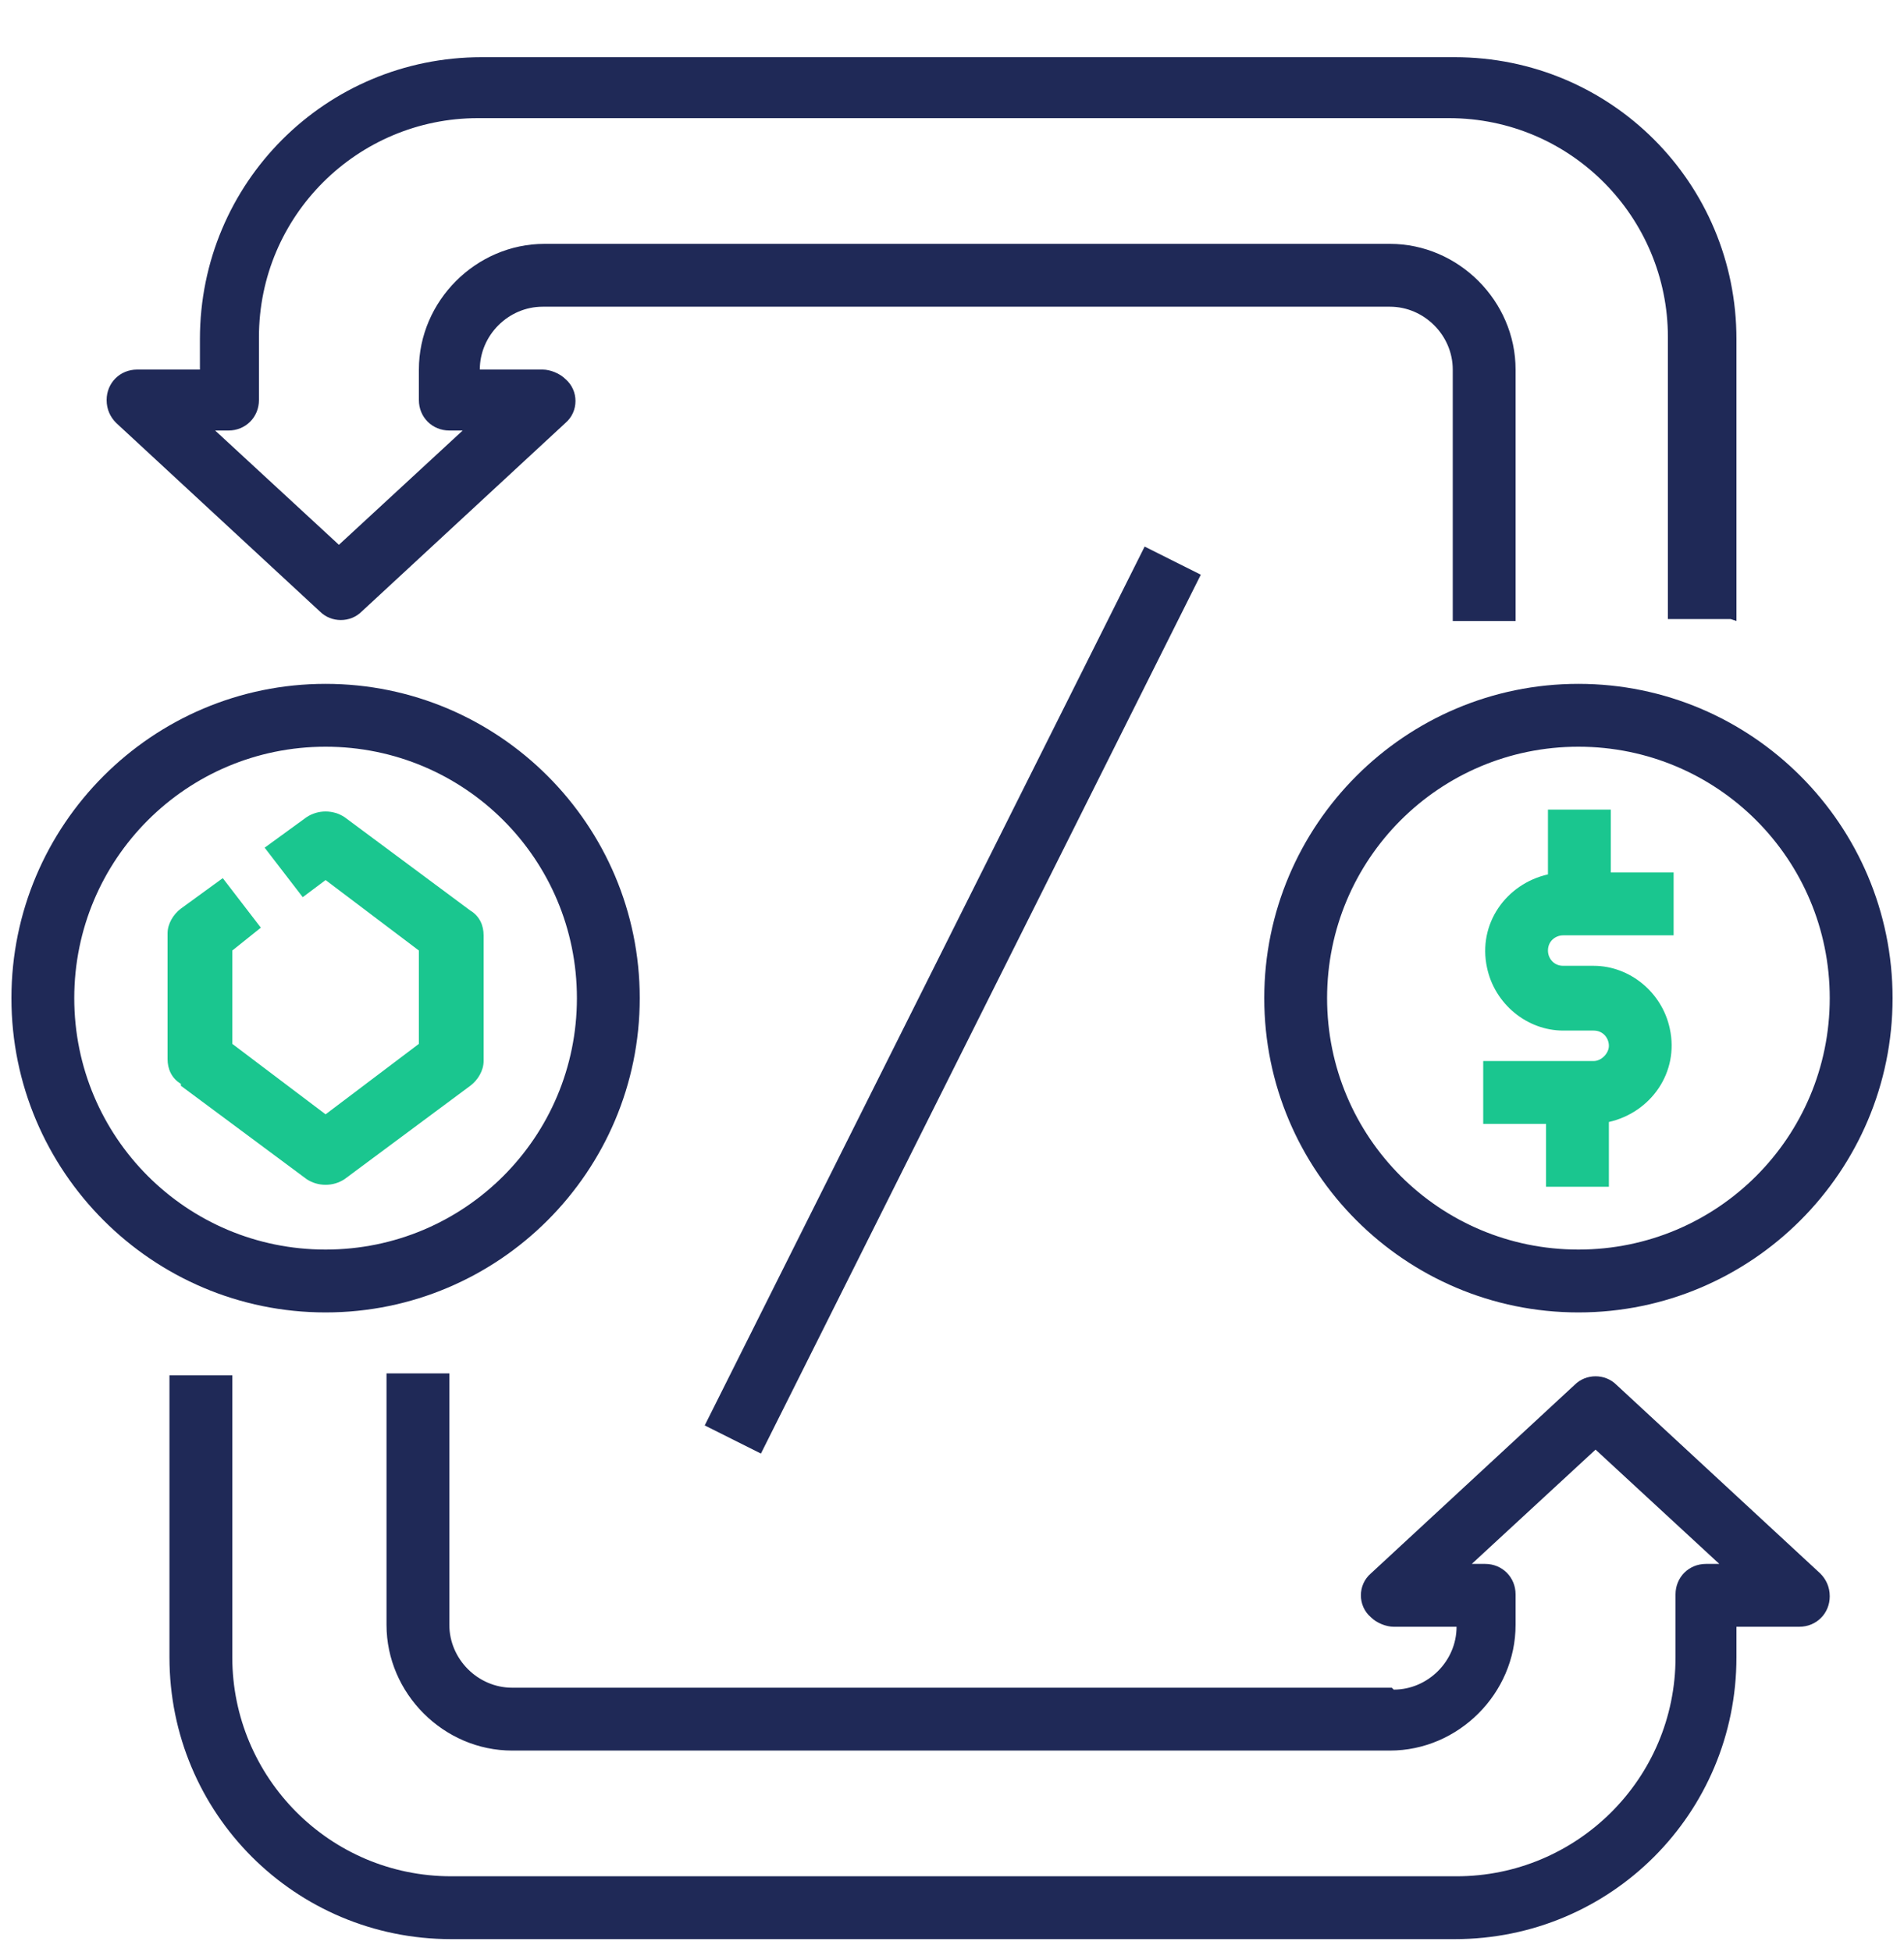
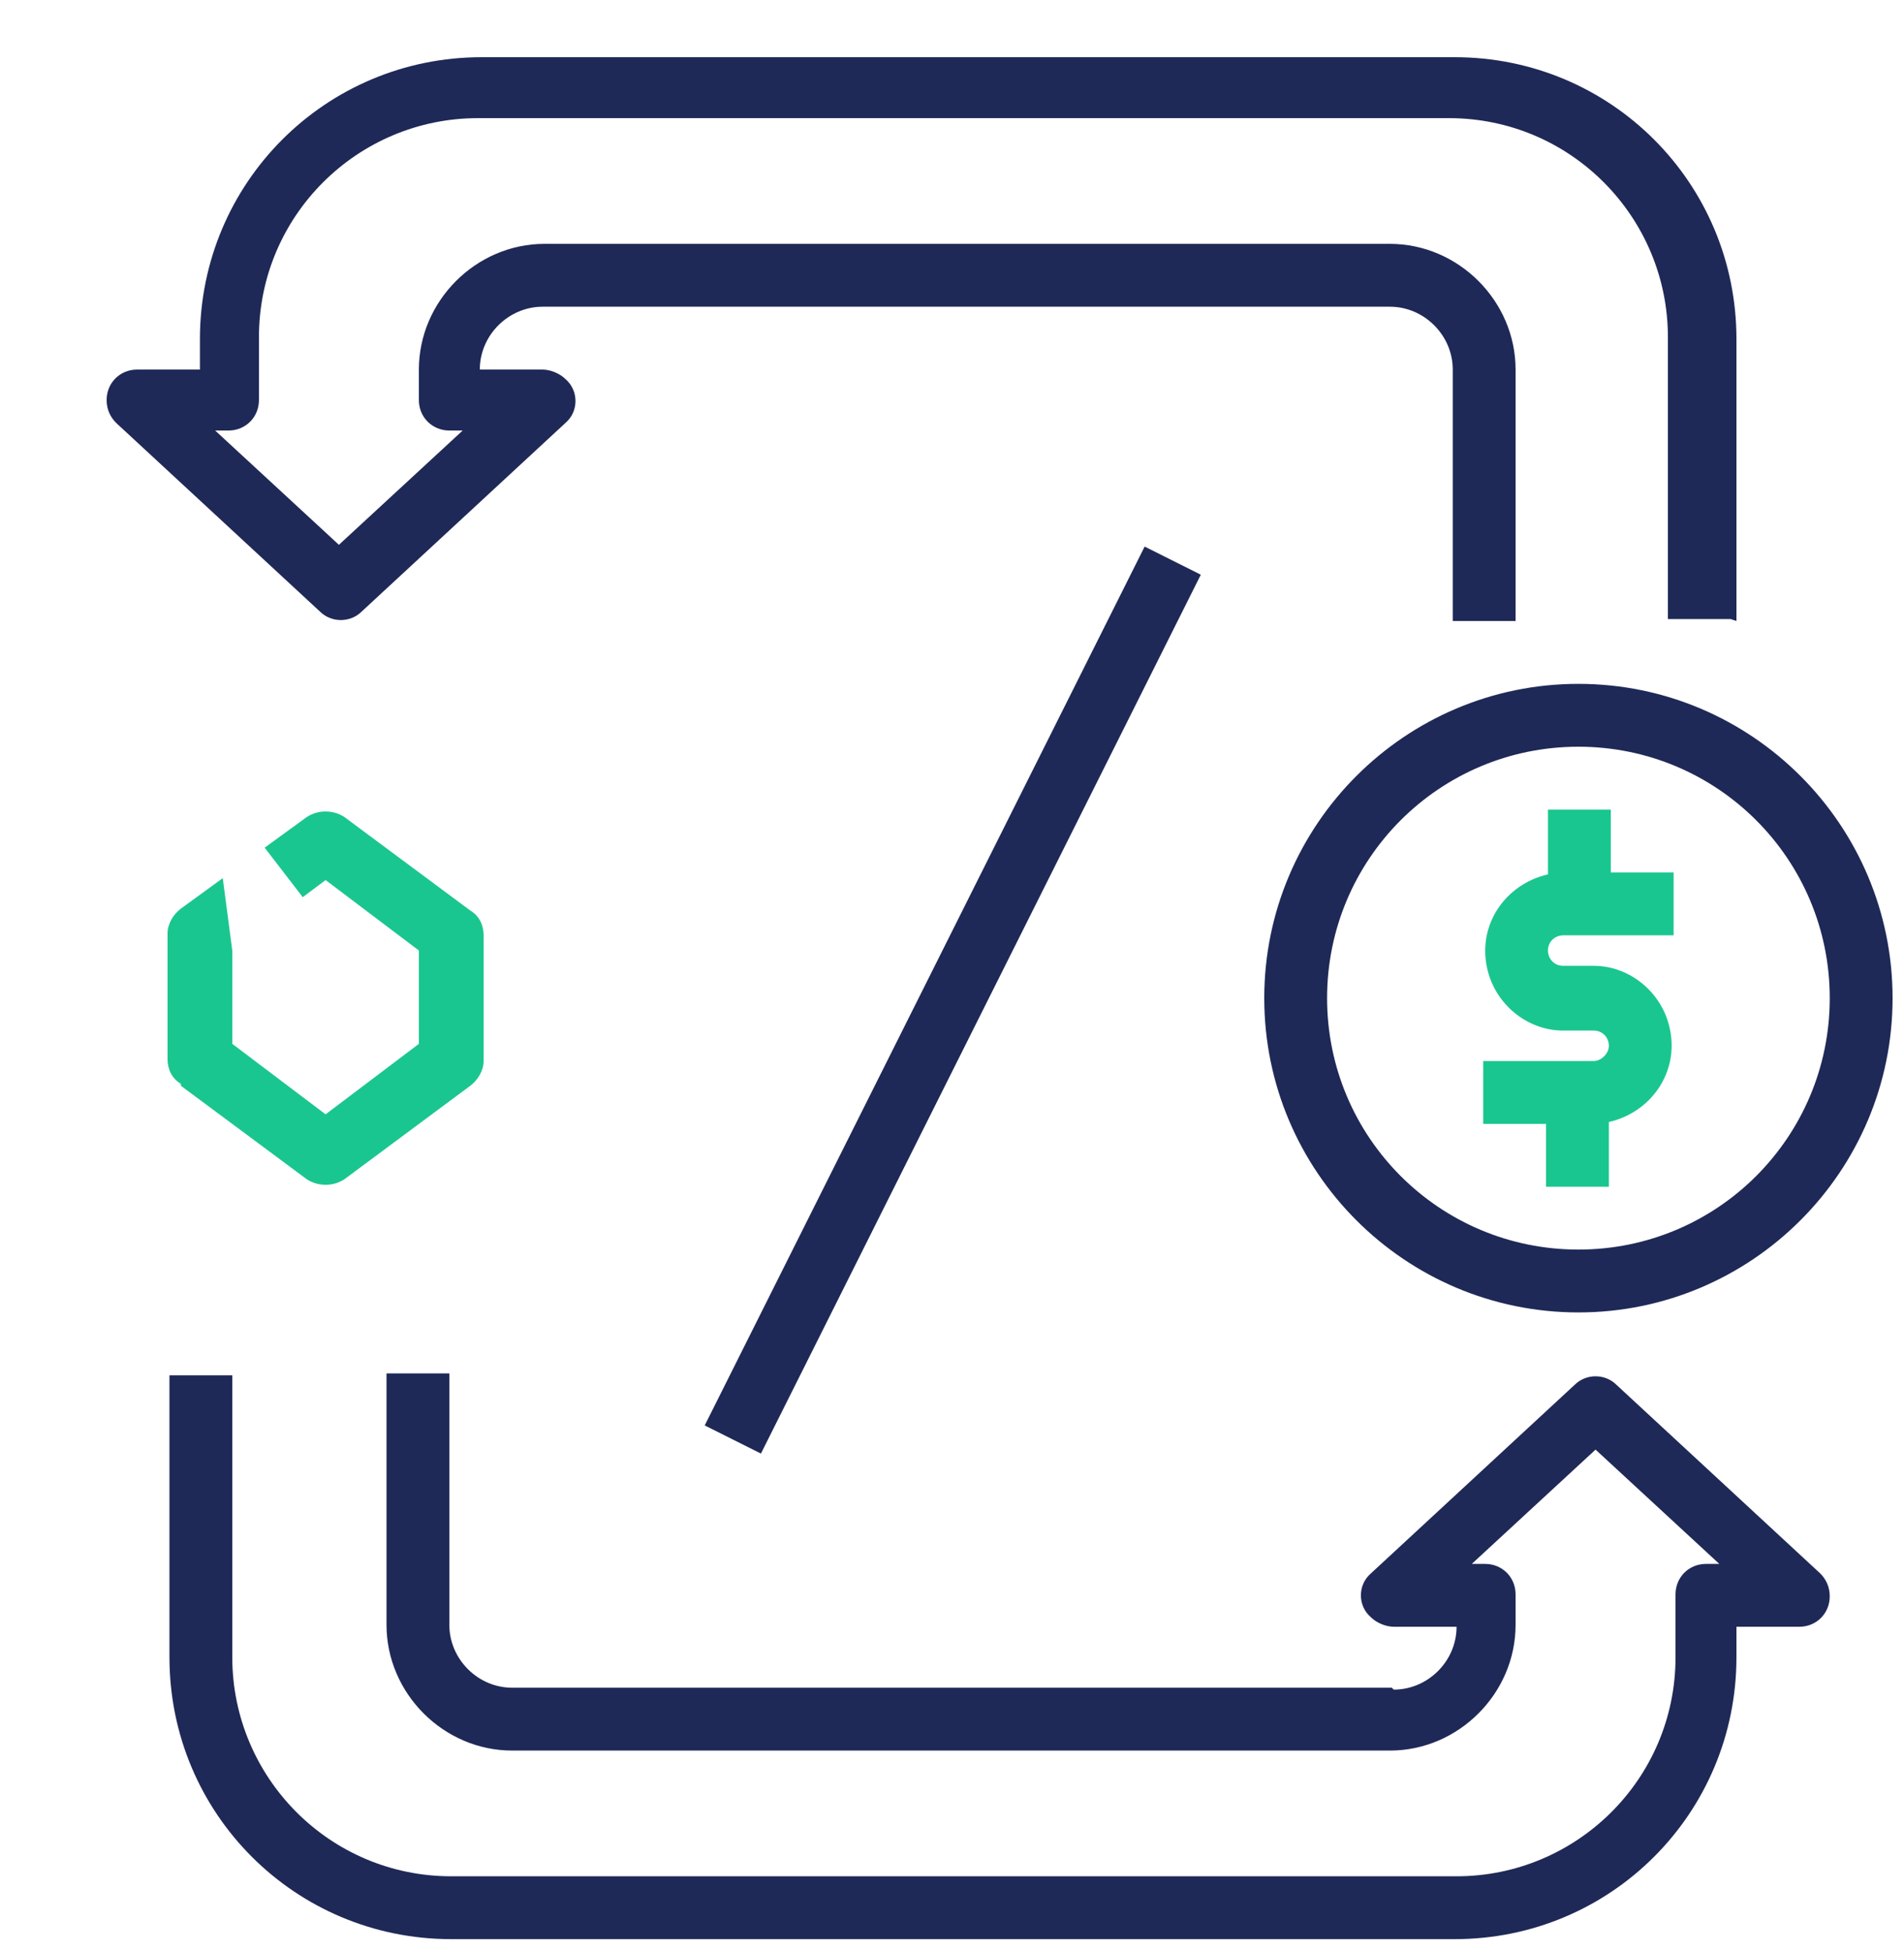
<svg xmlns="http://www.w3.org/2000/svg" width="40" height="41" viewBox="0 0 40 41" fill="none">
  <g clip-path="url(#clip0_2995_28158)">
    <g clip-path="url(#clip1_2995_28158)">
-       <path d="M3.8 22.801L6.44 24.761C6.68 24.921 7 24.921 7.24 24.761L9.88 22.801C10.04 22.681 10.16 22.481 10.16 22.281V19.641C10.16 19.441 10.08 19.241 9.88 19.121L7.24 17.161C7 17.001 6.68 17.001 6.44 17.161L5.56 17.801L6.36 18.841L6.84 18.481L8.8 19.961V21.921L6.84 23.401L4.88 21.921V19.961L5.48 19.481L4.68 18.441L3.8 19.081C3.64 19.201 3.52 19.401 3.52 19.601V22.241C3.52 22.441 3.6 22.641 3.8 22.761V22.801Z" fill="#1AC68F" />
-       <path d="M0.24 20.961C0.24 24.601 3.2 27.561 6.84 27.561C10.48 27.561 13.44 24.601 13.44 20.961C13.44 17.321 10.48 14.361 6.84 14.361C3.2 14.361 0.24 17.321 0.24 20.961ZM6.84 15.681C9.76 15.681 12.12 18.041 12.12 20.961C12.12 23.881 9.76 26.241 6.84 26.241C3.92 26.241 1.56 23.881 1.56 20.961C1.56 18.041 3.92 15.681 6.84 15.681Z" fill="#1F2957" />
+       <path d="M3.8 22.801L6.44 24.761C6.68 24.921 7 24.921 7.24 24.761L9.88 22.801C10.04 22.681 10.16 22.481 10.16 22.281V19.641C10.16 19.441 10.08 19.241 9.88 19.121L7.24 17.161C7 17.001 6.68 17.001 6.44 17.161L5.56 17.801L6.36 18.841L6.84 18.481L8.8 19.961V21.921L6.84 23.401L4.88 21.921V19.961L4.68 18.441L3.8 19.081C3.64 19.201 3.52 19.401 3.52 19.601V22.241C3.52 22.441 3.6 22.641 3.8 22.761V22.801Z" fill="#1AC68F" />
      <path d="M33.16 14.361C29.52 14.361 26.56 17.321 26.56 20.961C26.56 24.601 29.52 27.561 33.16 27.561C36.8 27.561 39.76 24.601 39.76 20.961C39.76 17.321 36.8 14.361 33.16 14.361ZM33.16 26.241C30.24 26.241 27.88 23.881 27.88 20.961C27.88 18.041 30.24 15.681 33.16 15.681C36.08 15.681 38.44 18.041 38.44 20.961C38.44 23.881 36.08 26.241 33.16 26.241Z" fill="#1F2957" />
      <path d="M33.84 17.002H32.52V18.362C31.64 18.562 31.04 19.402 31.24 20.322C31.4 21.082 32.08 21.642 32.84 21.642H33.48C33.68 21.642 33.8 21.802 33.8 21.962C33.8 22.122 33.64 22.282 33.48 22.282H31.16V23.602H32.48V24.922H33.8V23.562C34.68 23.362 35.28 22.522 35.08 21.602C34.92 20.842 34.24 20.282 33.48 20.282H32.84C32.64 20.282 32.52 20.122 32.52 19.962C32.52 19.762 32.68 19.642 32.84 19.642H35.16V18.322H33.84V17.002Z" fill="#1AC68F" />
      <path d="M24.047 11.478L14.805 29.934L15.986 30.525L25.227 12.069L24.047 11.478Z" fill="#1F2957" />
      <path d="M36.48 13.041V7.121C36.48 3.841 33.84 1.201 30.56 1.201H10.12C6.84 1.201 4.2 3.841 4.2 7.121V7.761H2.88C2.52 7.761 2.24 8.041 2.24 8.401C2.24 8.601 2.32 8.761 2.44 8.881L6.72 12.841C6.96 13.081 7.36 13.081 7.6 12.841L11.88 8.881C12.16 8.641 12.16 8.201 11.88 7.961C11.76 7.841 11.56 7.761 11.4 7.761H10.08C10.08 7.041 10.68 6.441 11.4 6.441H29.2C29.92 6.441 30.52 7.041 30.52 7.761V13.041H31.84V7.761C31.84 6.321 30.64 5.121 29.2 5.121H11.44C10 5.121 8.8 6.321 8.8 7.761V8.401C8.8 8.761 9.08 9.041 9.44 9.041H9.72L7.12 11.441L4.52 9.041H4.8C5.16 9.041 5.44 8.761 5.44 8.401V7.081C5.44 4.521 7.52 2.481 10.04 2.481H30.44C33 2.481 35.04 4.561 35.04 7.081V13.001H36.36L36.48 13.041Z" fill="#1F2957" />
      <path d="M29.24 35.442H10.76C10.04 35.442 9.44 34.842 9.44 34.122V28.842H8.12V34.122C8.12 35.562 9.32 36.762 10.76 36.762H29.2C30.64 36.762 31.84 35.562 31.84 34.122V33.482C31.84 33.122 31.56 32.842 31.2 32.842H30.92L33.52 30.442L36.12 32.842H35.84C35.48 32.842 35.2 33.122 35.2 33.482V34.802C35.2 37.362 33.12 39.402 30.6 39.402H9.48C6.92 39.402 4.88 37.322 4.88 34.802V28.882H3.56V34.802C3.56 38.082 6.2 40.722 9.48 40.722H30.56C33.84 40.722 36.48 38.082 36.48 34.802V34.162H37.8C38.16 34.162 38.44 33.882 38.44 33.522C38.44 33.322 38.36 33.162 38.24 33.042L33.96 29.082C33.72 28.842 33.32 28.842 33.08 29.082L28.8 33.042C28.52 33.282 28.52 33.722 28.8 33.962C28.92 34.082 29.12 34.162 29.28 34.162H30.6C30.6 34.882 30 35.482 29.28 35.482L29.24 35.442Z" fill="#1F2957" />
    </g>
  </g>
  <defs>
    <clipPath id="clip0_2995_28158">
      <rect width="40" height="40" fill="white" transform="translate(0 0.961)" />
    </clipPath>
    <clipPath id="clip1_2995_28158">
      <rect width="40" height="40" fill="white" transform="translate(0 0.961)" />
    </clipPath>
  </defs>
</svg>